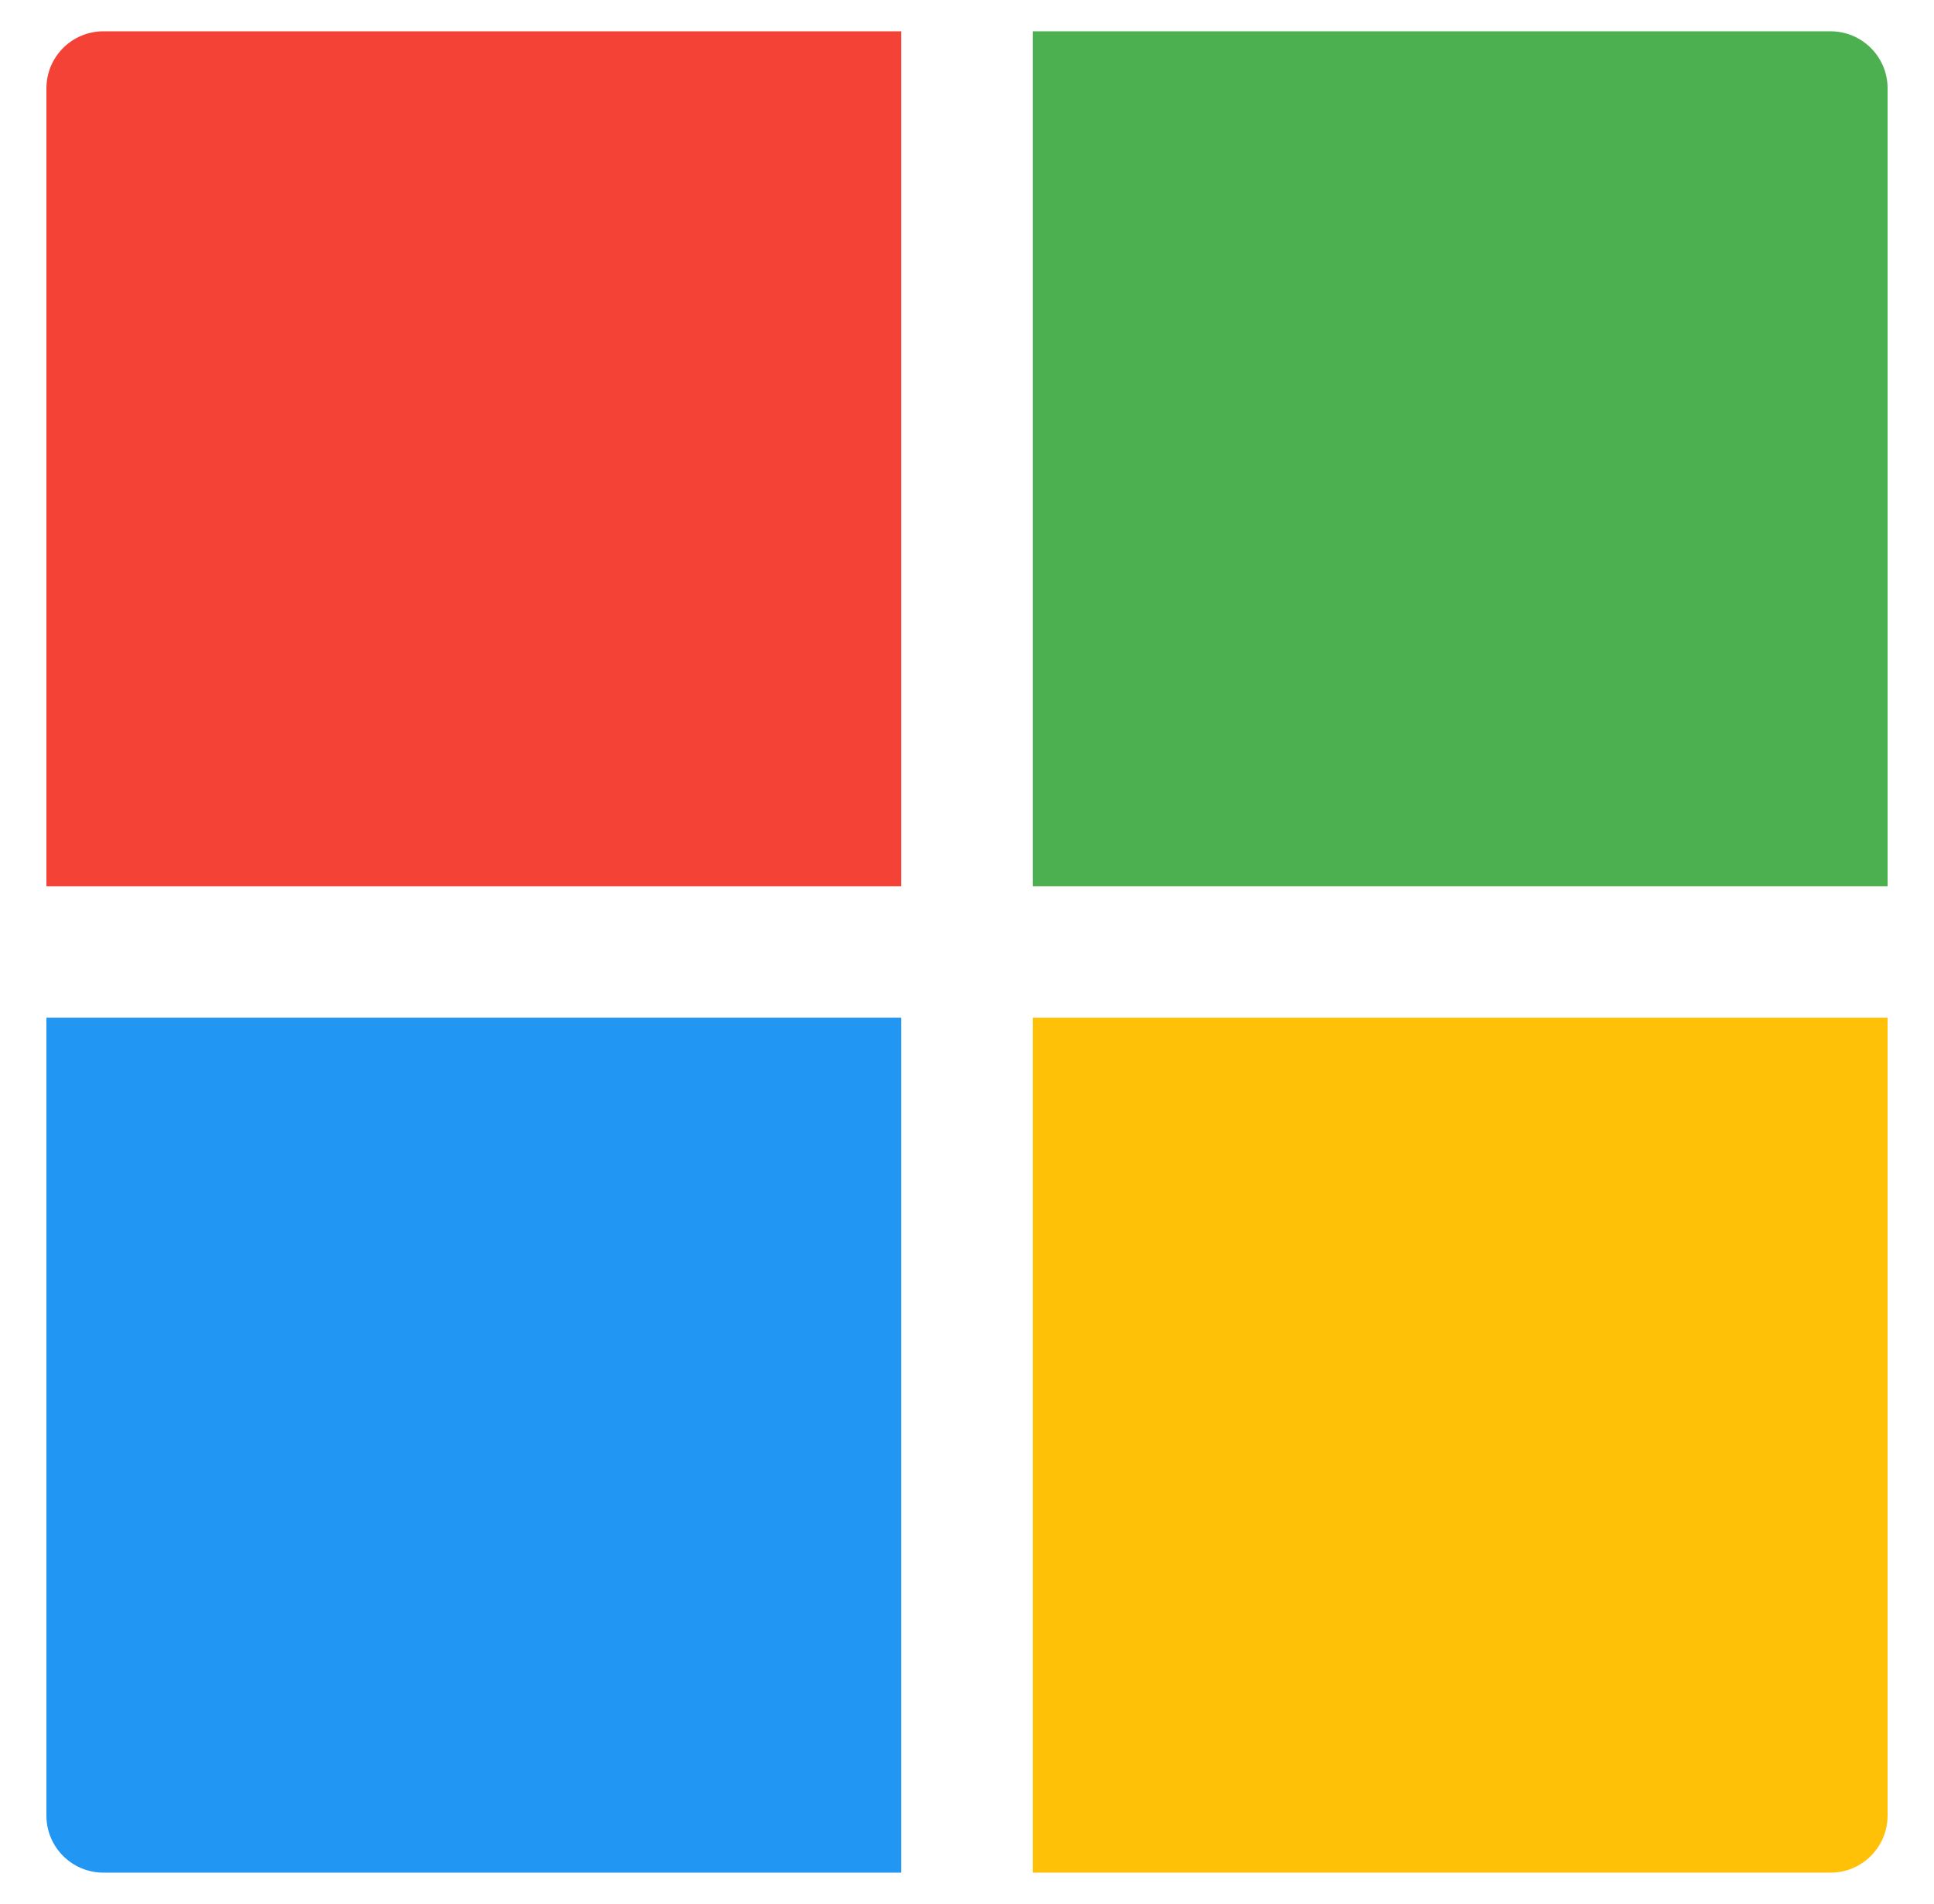
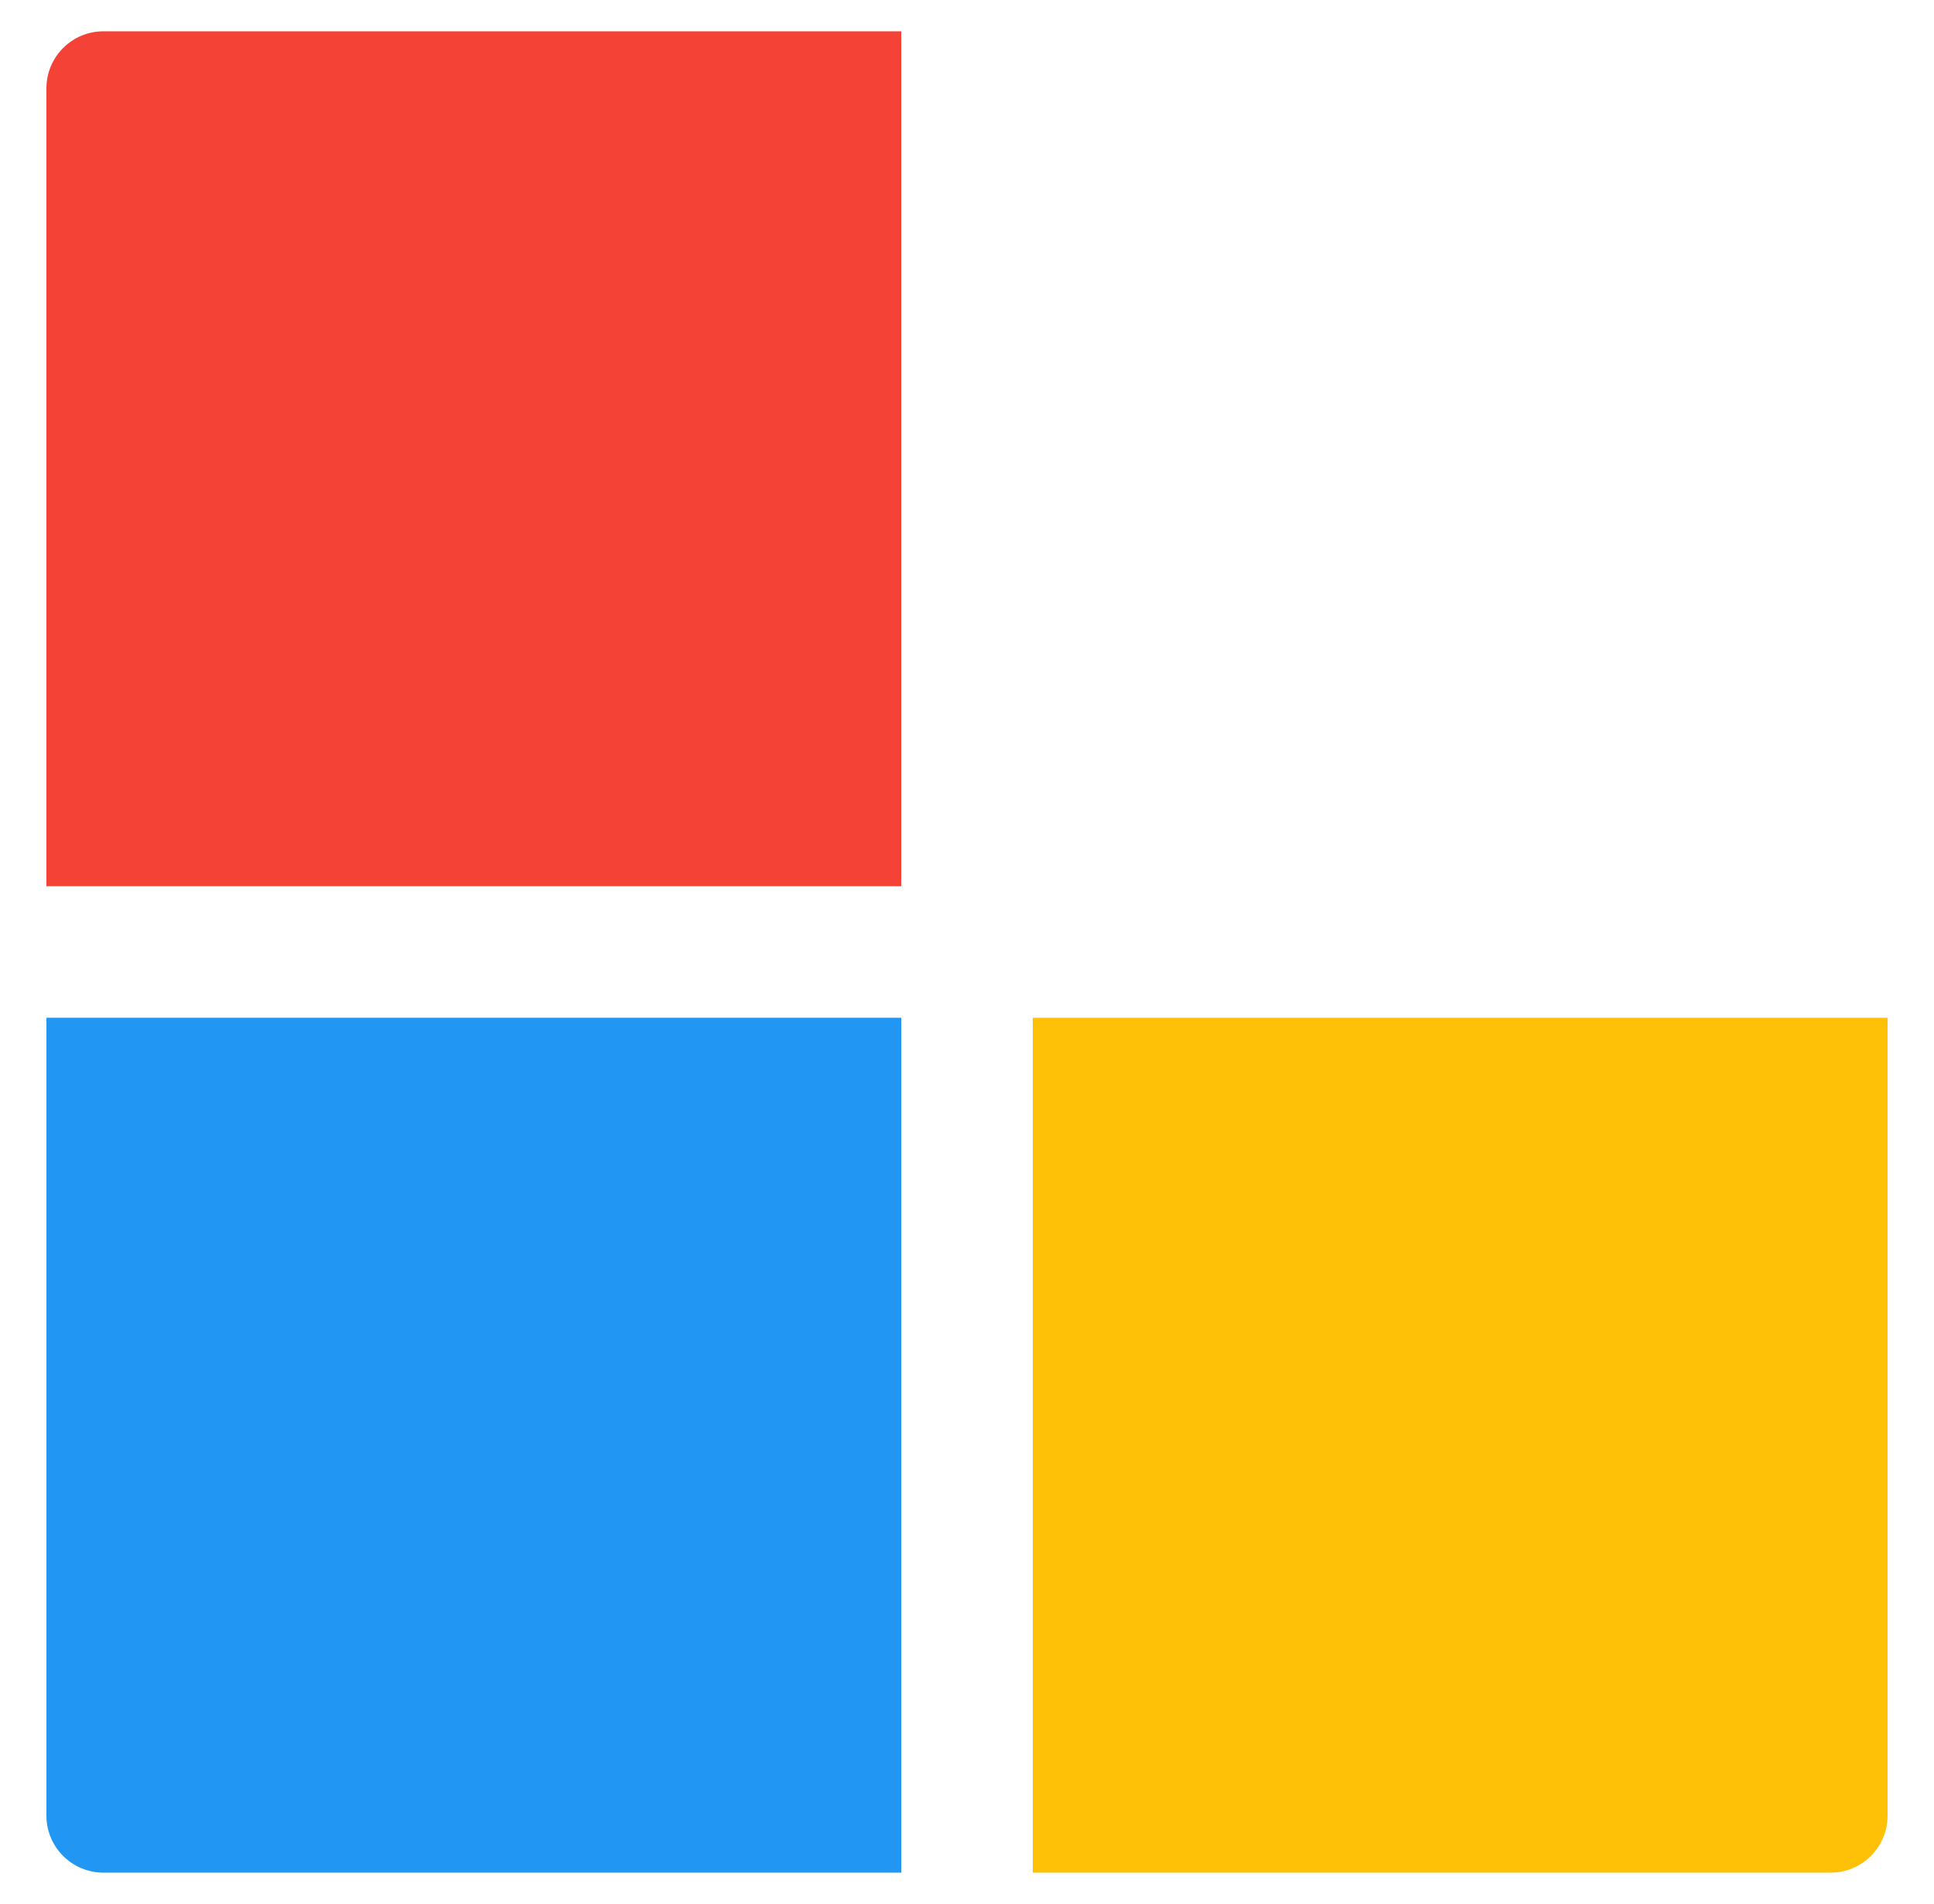
<svg xmlns="http://www.w3.org/2000/svg" width="64" height="63" viewBox="0 0 64 63" fill="none">
-   <path d="M34.176 29.324H62.464V2.922C62.464 1.881 61.619 1.036 60.578 1.036H34.176V29.324Z" fill="#4CAF50" />
  <path d="M29.824 29.324V1.036H3.422C2.381 1.036 1.536 1.881 1.536 2.922V29.324H29.824Z" fill="#F44336" />
  <path d="M29.824 33.676H1.536V60.078C1.536 61.119 2.381 61.964 3.422 61.964H29.824V33.676Z" fill="#2196F3" />
  <path d="M34.176 33.676V61.964H60.578C61.619 61.964 62.464 61.119 62.464 60.078V33.676H34.176Z" fill="#FFC107" />
</svg>